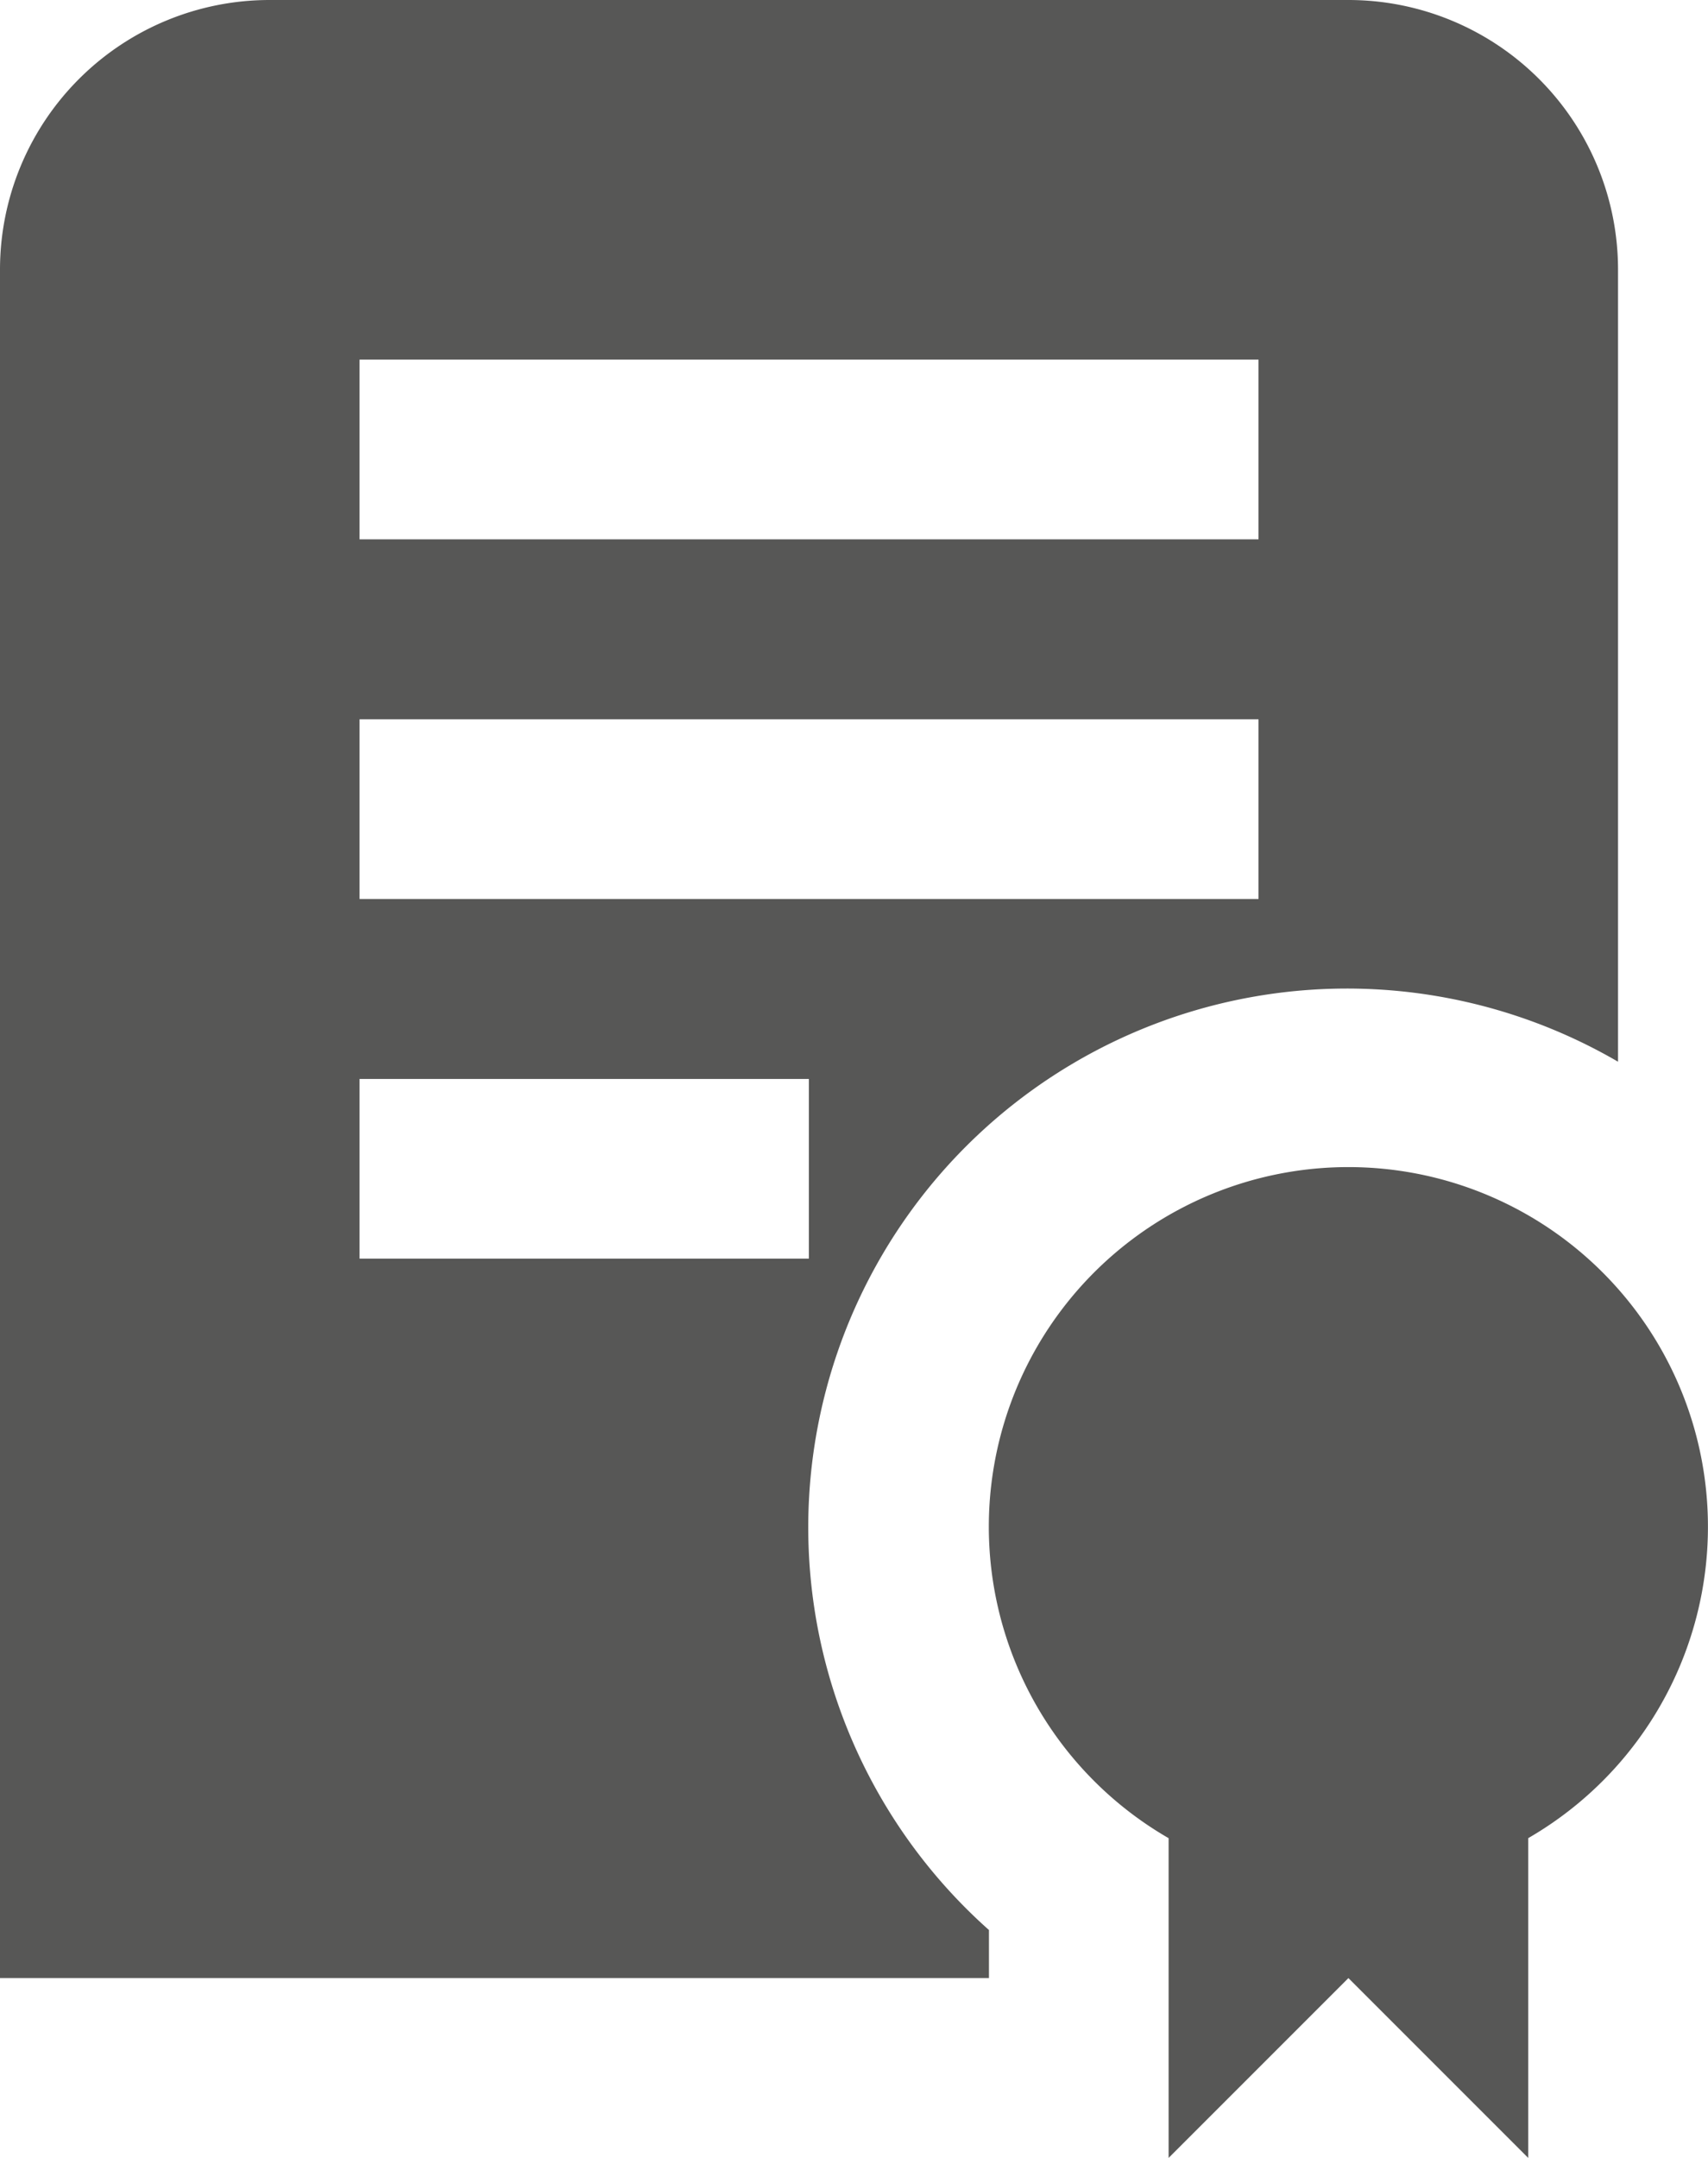
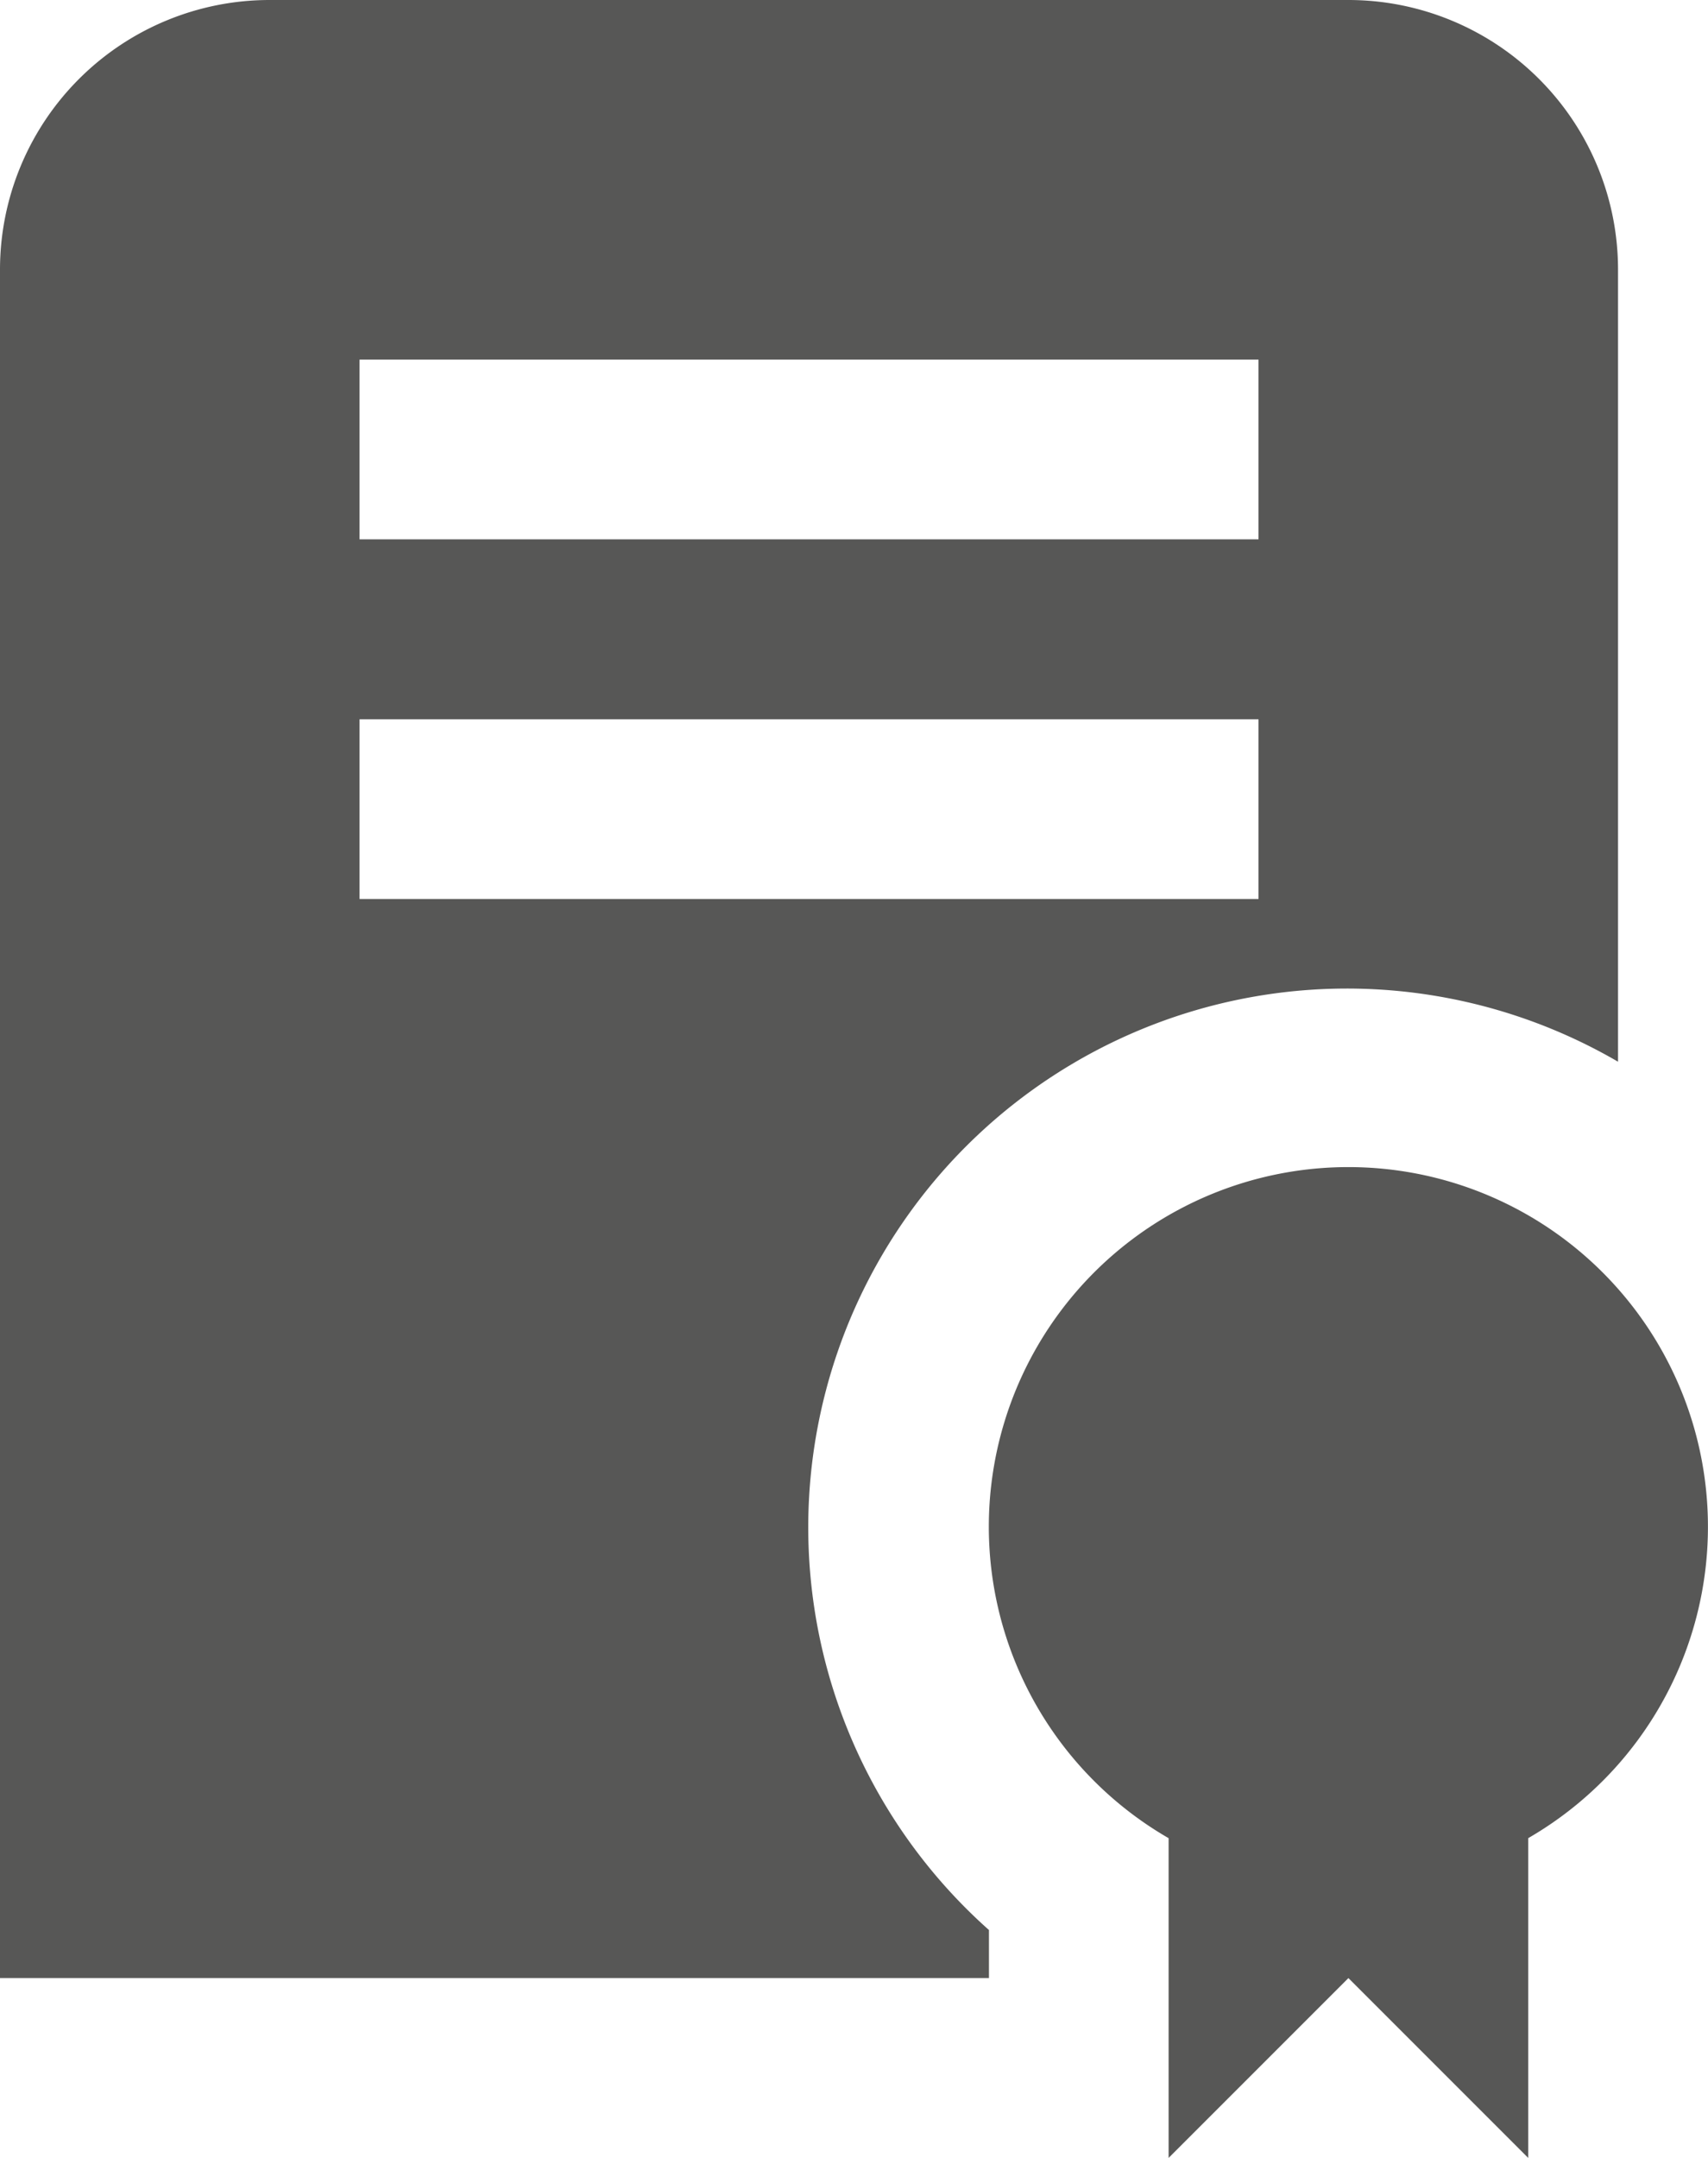
<svg xmlns="http://www.w3.org/2000/svg" width="46.244" height="58.413" viewBox="0 0 46.244 58.413">
  <defs>
    <style>.a{fill:#575756;}</style>
  </defs>
-   <path class="a" d="M44.376,49.758v8.655l-4.868-4.868L34.64,58.413V49.758a9.735,9.735,0,1,1,9.735,0Zm-14.6,2.48v1.307H3V7.3A7.3,7.3,0,0,1,10.3,0H39.508a7.3,7.3,0,0,1,7.3,7.3v21.44a14.586,14.586,0,0,0-17.037,23.5ZM12.735,14.6H37.074V9.735H12.735Zm0,9.735H37.074V19.471H12.735Zm0,9.735H24.9V29.206H12.735Z" transform="translate(-3 0)" />
+   <path class="a" d="M44.376,49.758v8.655l-4.868-4.868L34.64,58.413V49.758a9.735,9.735,0,1,1,9.735,0Zm-14.6,2.48v1.307H3V7.3A7.3,7.3,0,0,1,10.3,0H39.508a7.3,7.3,0,0,1,7.3,7.3v21.44a14.586,14.586,0,0,0-17.037,23.5ZM12.735,14.6H37.074V9.735H12.735Zm0,9.735H37.074V19.471H12.735ZH24.9V29.206H12.735Z" transform="translate(-3 0)" />
</svg>